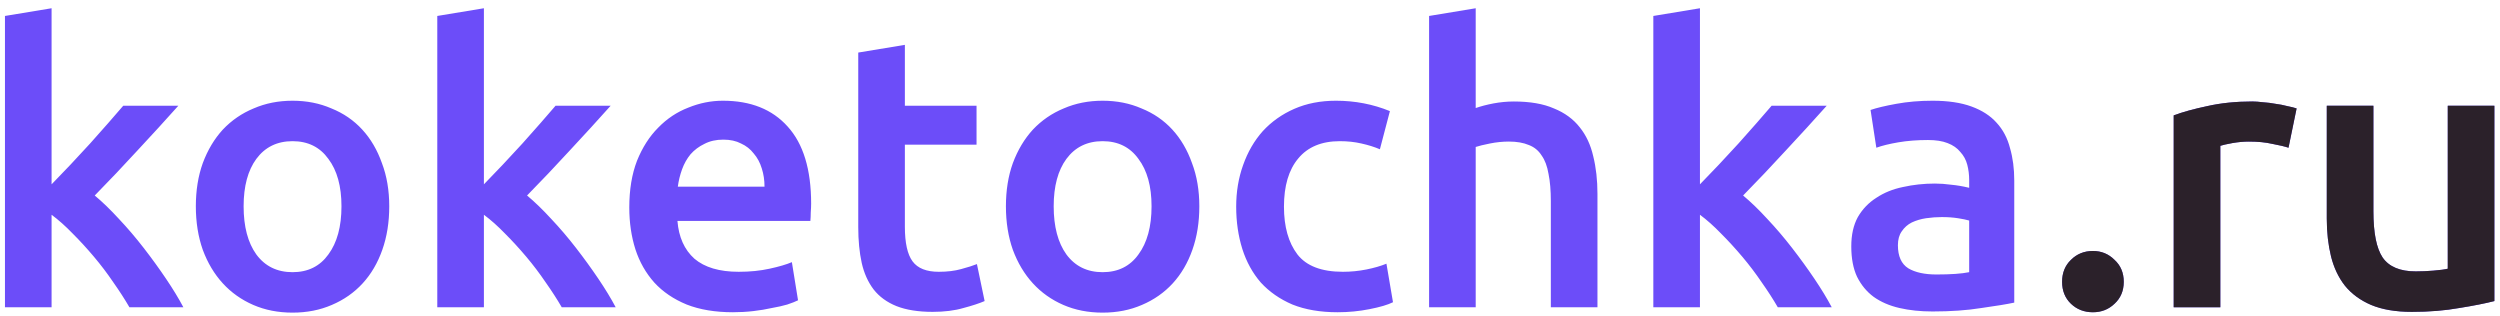
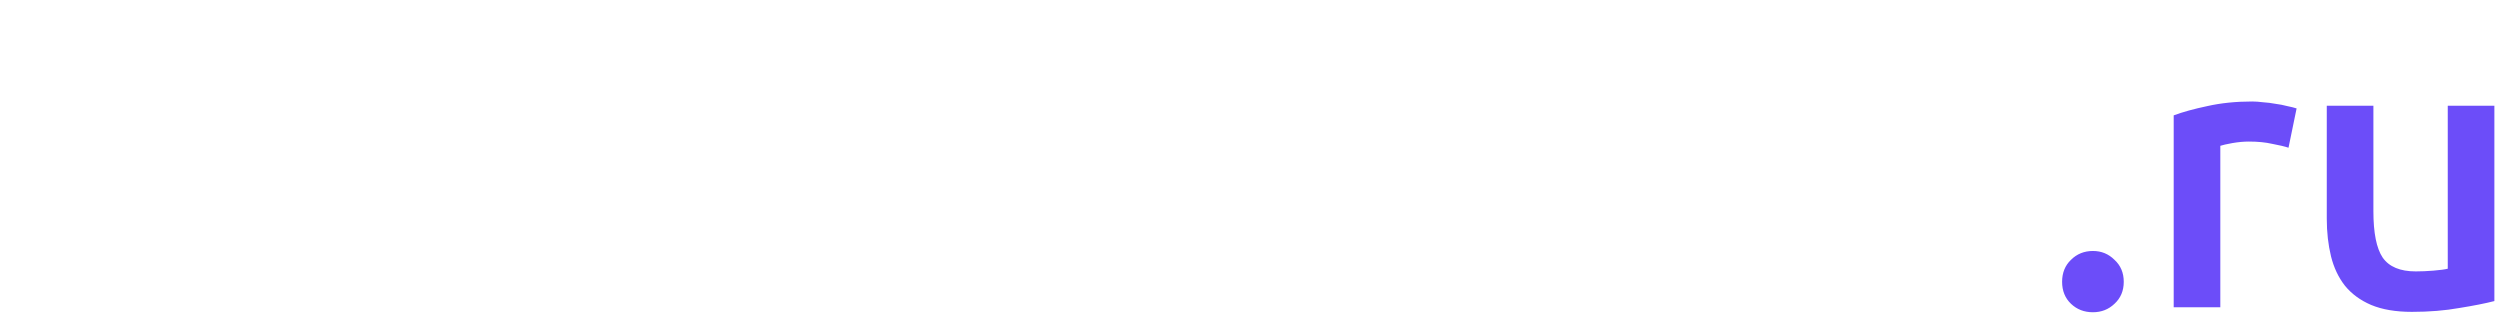
<svg xmlns="http://www.w3.org/2000/svg" width="253" height="32" viewBox="0 0 253 32" fill="none">
-   <path d="M5.22 18.654C5.818 18.03 6.455 17.367 7.131 16.665C7.807 15.937 8.469 15.223 9.119 14.521C9.769 13.793 10.38 13.104 10.952 12.454C11.55 11.778 12.057 11.194 12.473 10.7H18.048C16.748 12.155 15.371 13.663 13.915 15.223C12.486 16.782 11.043 18.303 9.587 19.785C10.367 20.434 11.186 21.227 12.044 22.163C12.901 23.073 13.733 24.047 14.539 25.087C15.345 26.127 16.099 27.167 16.8 28.206C17.502 29.246 18.087 30.208 18.555 31.092H13.096C12.628 30.286 12.083 29.441 11.459 28.557C10.861 27.674 10.211 26.816 9.509 25.984C8.807 25.152 8.092 24.372 7.365 23.645C6.637 22.891 5.922 22.254 5.22 21.734V31.092H0.502V1.615L5.22 0.835V18.654ZM39.392 20.876C39.392 22.488 39.158 23.956 38.69 25.282C38.222 26.608 37.56 27.739 36.702 28.674C35.844 29.61 34.804 30.338 33.583 30.858C32.387 31.378 31.061 31.638 29.606 31.638C28.15 31.638 26.824 31.378 25.628 30.858C24.433 30.338 23.406 29.61 22.548 28.674C21.69 27.739 21.015 26.608 20.521 25.282C20.053 23.956 19.819 22.488 19.819 20.876C19.819 19.265 20.053 17.809 20.521 16.509C21.015 15.184 21.69 14.053 22.548 13.117C23.432 12.181 24.472 11.466 25.668 10.973C26.863 10.453 28.176 10.193 29.606 10.193C31.035 10.193 32.348 10.453 33.544 10.973C34.765 11.466 35.805 12.181 36.663 13.117C37.521 14.053 38.184 15.184 38.651 16.509C39.145 17.809 39.392 19.265 39.392 20.876ZM34.557 20.876C34.557 18.849 34.115 17.25 33.232 16.08C32.374 14.885 31.165 14.287 29.606 14.287C28.046 14.287 26.824 14.885 25.94 16.08C25.083 17.25 24.654 18.849 24.654 20.876C24.654 22.93 25.083 24.554 25.94 25.75C26.824 26.946 28.046 27.544 29.606 27.544C31.165 27.544 32.374 26.946 33.232 25.75C34.115 24.554 34.557 22.93 34.557 20.876ZM48.971 18.654C49.569 18.03 50.205 17.367 50.881 16.665C51.557 15.937 52.22 15.223 52.87 14.521C53.52 13.793 54.13 13.104 54.702 12.454C55.3 11.778 55.807 11.194 56.223 10.7H61.799C60.499 12.155 59.121 13.663 57.666 15.223C56.236 16.782 54.793 18.303 53.338 19.785C54.117 20.434 54.936 21.227 55.794 22.163C56.652 23.073 57.484 24.047 58.289 25.087C59.095 26.127 59.849 27.167 60.551 28.206C61.253 29.246 61.838 30.208 62.306 31.092H56.847C56.379 30.286 55.833 29.441 55.209 28.557C54.611 27.674 53.961 26.816 53.26 25.984C52.558 25.152 51.843 24.372 51.115 23.645C50.387 22.891 49.672 22.254 48.971 21.734V31.092H44.253V1.615L48.971 0.835V18.654ZM63.684 20.993C63.684 19.2 63.944 17.627 64.463 16.275C65.009 14.924 65.724 13.806 66.608 12.922C67.492 12.012 68.505 11.336 69.649 10.895C70.793 10.427 71.963 10.193 73.158 10.193C75.966 10.193 78.149 11.063 79.709 12.805C81.294 14.547 82.087 17.146 82.087 20.603C82.087 20.863 82.074 21.162 82.048 21.5C82.048 21.812 82.035 22.098 82.009 22.358H68.557C68.687 23.995 69.259 25.269 70.273 26.179C71.313 27.063 72.807 27.505 74.757 27.505C75.901 27.505 76.94 27.401 77.876 27.193C78.838 26.985 79.592 26.764 80.138 26.53L80.761 30.39C80.502 30.52 80.138 30.663 79.67 30.819C79.228 30.949 78.708 31.066 78.11 31.17C77.538 31.3 76.914 31.404 76.239 31.482C75.563 31.56 74.874 31.599 74.172 31.599C72.379 31.599 70.819 31.339 69.493 30.819C68.168 30.273 67.076 29.532 66.218 28.596C65.36 27.635 64.723 26.517 64.307 25.243C63.892 23.944 63.684 22.527 63.684 20.993ZM77.369 18.888C77.369 18.238 77.278 17.627 77.096 17.055C76.914 16.457 76.641 15.95 76.278 15.534C75.94 15.093 75.511 14.755 74.991 14.521C74.497 14.261 73.899 14.131 73.197 14.131C72.469 14.131 71.833 14.274 71.287 14.56C70.741 14.82 70.273 15.171 69.883 15.612C69.519 16.054 69.233 16.561 69.025 17.133C68.817 17.705 68.674 18.29 68.596 18.888H77.369ZM86.855 5.319L91.573 4.539V10.7H98.826V14.638H91.573V22.943C91.573 24.58 91.833 25.75 92.353 26.452C92.873 27.154 93.757 27.505 95.004 27.505C95.862 27.505 96.616 27.414 97.266 27.232C97.942 27.05 98.475 26.881 98.865 26.725L99.644 30.468C99.098 30.702 98.384 30.936 97.5 31.17C96.616 31.43 95.576 31.56 94.381 31.56C92.925 31.56 91.703 31.365 90.715 30.975C89.754 30.585 88.987 30.026 88.415 29.298C87.843 28.544 87.44 27.648 87.206 26.608C86.972 25.542 86.855 24.333 86.855 22.982V5.319ZM121.372 20.876C121.372 22.488 121.138 23.956 120.67 25.282C120.202 26.608 119.539 27.739 118.682 28.674C117.824 29.61 116.784 30.338 115.562 30.858C114.367 31.378 113.041 31.638 111.585 31.638C110.13 31.638 108.804 31.378 107.608 30.858C106.412 30.338 105.386 29.61 104.528 28.674C103.67 27.739 102.994 26.608 102.5 25.282C102.033 23.956 101.799 22.488 101.799 20.876C101.799 19.265 102.033 17.809 102.5 16.509C102.994 15.184 103.67 14.053 104.528 13.117C105.412 12.181 106.451 11.466 107.647 10.973C108.843 10.453 110.156 10.193 111.585 10.193C113.015 10.193 114.328 10.453 115.523 10.973C116.745 11.466 117.785 12.181 118.643 13.117C119.5 14.053 120.163 15.184 120.631 16.509C121.125 17.809 121.372 19.265 121.372 20.876ZM116.537 20.876C116.537 18.849 116.095 17.25 115.211 16.08C114.354 14.885 113.145 14.287 111.585 14.287C110.026 14.287 108.804 14.885 107.92 16.08C107.062 17.25 106.633 18.849 106.633 20.876C106.633 22.93 107.062 24.554 107.92 25.75C108.804 26.946 110.026 27.544 111.585 27.544C113.145 27.544 114.354 26.946 115.211 25.75C116.095 24.554 116.537 22.93 116.537 20.876ZM125.102 20.915C125.102 19.408 125.336 18.004 125.803 16.704C126.271 15.379 126.934 14.235 127.792 13.273C128.676 12.311 129.742 11.557 130.989 11.011C132.237 10.466 133.641 10.193 135.2 10.193C137.124 10.193 138.943 10.544 140.659 11.245L139.645 15.106C139.099 14.872 138.475 14.677 137.774 14.521C137.098 14.365 136.37 14.287 135.59 14.287C133.745 14.287 132.341 14.872 131.379 16.041C130.417 17.185 129.937 18.81 129.937 20.915C129.937 22.943 130.391 24.554 131.301 25.75C132.211 26.92 133.745 27.505 135.902 27.505C136.708 27.505 137.501 27.427 138.281 27.271C139.06 27.115 139.736 26.92 140.308 26.686L140.971 30.585C140.451 30.845 139.658 31.079 138.592 31.287C137.553 31.495 136.474 31.599 135.356 31.599C133.615 31.599 132.094 31.339 130.794 30.819C129.521 30.273 128.455 29.532 127.597 28.596C126.765 27.635 126.141 26.504 125.726 25.204C125.31 23.878 125.102 22.449 125.102 20.915ZM144.624 31.092V1.615L149.341 0.835V10.934C149.861 10.752 150.459 10.596 151.135 10.466C151.837 10.336 152.526 10.271 153.202 10.271C154.839 10.271 156.191 10.505 157.257 10.973C158.348 11.414 159.219 12.051 159.869 12.883C160.519 13.689 160.974 14.664 161.234 15.807C161.52 16.951 161.663 18.225 161.663 19.628V31.092H156.945V20.369C156.945 19.278 156.867 18.355 156.711 17.601C156.581 16.821 156.347 16.197 156.009 15.729C155.697 15.236 155.268 14.885 154.722 14.677C154.176 14.443 153.5 14.326 152.695 14.326C152.071 14.326 151.434 14.391 150.784 14.521C150.134 14.651 149.653 14.768 149.341 14.872V31.092H144.624ZM172.035 18.654C172.633 18.03 173.27 17.367 173.946 16.665C174.622 15.937 175.285 15.223 175.934 14.521C176.584 13.793 177.195 13.104 177.767 12.454C178.365 11.778 178.872 11.194 179.288 10.7H184.863C183.564 12.155 182.186 13.663 180.73 15.223C179.301 16.782 177.858 18.303 176.402 19.785C177.182 20.434 178.001 21.227 178.859 22.163C179.716 23.073 180.548 24.047 181.354 25.087C182.16 26.127 182.914 27.167 183.616 28.206C184.317 29.246 184.902 30.208 185.37 31.092H179.911C179.444 30.286 178.898 29.441 178.274 28.557C177.676 27.674 177.026 26.816 176.324 25.984C175.622 25.152 174.908 24.372 174.18 23.645C173.452 22.891 172.737 22.254 172.035 21.734V31.092H167.317V1.615L172.035 0.835V18.654ZM195.967 27.778C197.423 27.778 198.528 27.7 199.281 27.544V22.319C199.021 22.241 198.644 22.163 198.151 22.085C197.657 22.007 197.111 21.968 196.513 21.968C195.993 21.968 195.46 22.007 194.914 22.085C194.394 22.163 193.914 22.306 193.472 22.514C193.056 22.722 192.718 23.021 192.458 23.411C192.198 23.774 192.068 24.242 192.068 24.814C192.068 25.932 192.419 26.712 193.121 27.154C193.823 27.57 194.771 27.778 195.967 27.778ZM195.577 10.193C197.137 10.193 198.45 10.388 199.515 10.778C200.581 11.168 201.426 11.713 202.05 12.415C202.7 13.117 203.154 13.975 203.414 14.989C203.7 15.976 203.843 17.068 203.843 18.264V30.624C203.115 30.78 202.011 30.962 200.529 31.17C199.073 31.404 197.423 31.521 195.577 31.521C194.356 31.521 193.238 31.404 192.224 31.17C191.21 30.936 190.339 30.559 189.612 30.039C188.91 29.519 188.351 28.843 187.935 28.012C187.545 27.18 187.35 26.153 187.35 24.931C187.35 23.762 187.571 22.774 188.013 21.968C188.481 21.162 189.105 20.512 189.885 20.018C190.664 19.498 191.561 19.135 192.575 18.927C193.615 18.693 194.693 18.576 195.811 18.576C196.331 18.576 196.877 18.615 197.449 18.693C198.021 18.745 198.631 18.849 199.281 19.005V18.225C199.281 17.679 199.216 17.159 199.086 16.665C198.956 16.171 198.722 15.742 198.385 15.379C198.073 14.989 197.644 14.69 197.098 14.482C196.578 14.274 195.915 14.17 195.109 14.17C194.018 14.17 193.017 14.248 192.107 14.404C191.197 14.56 190.456 14.742 189.885 14.95L189.3 11.129C189.898 10.921 190.768 10.713 191.912 10.505C193.056 10.297 194.278 10.193 195.577 10.193Z" fill="#6C4DF9" />
  <path d="M214.924 28.518C214.924 29.428 214.612 30.169 213.988 30.741C213.39 31.313 212.662 31.599 211.804 31.599C210.921 31.599 210.18 31.313 209.582 30.741C208.984 30.169 208.685 29.428 208.685 28.518C208.685 27.609 208.984 26.868 209.582 26.296C210.18 25.698 210.921 25.399 211.804 25.399C212.662 25.399 213.39 25.698 213.988 26.296C214.612 26.868 214.924 27.609 214.924 28.518ZM231.597 14.95C231.207 14.82 230.661 14.69 229.959 14.56C229.284 14.404 228.491 14.326 227.581 14.326C227.061 14.326 226.502 14.378 225.904 14.482C225.333 14.586 224.93 14.677 224.696 14.755V31.092H219.978V11.674C220.888 11.336 222.018 11.024 223.37 10.739C224.748 10.427 226.268 10.271 227.932 10.271C228.244 10.271 228.608 10.297 229.024 10.349C229.44 10.375 229.856 10.427 230.271 10.505C230.687 10.557 231.09 10.635 231.48 10.739C231.87 10.817 232.182 10.895 232.416 10.973L231.597 14.95ZM252.431 30.468C251.521 30.702 250.338 30.936 248.883 31.17C247.427 31.43 245.828 31.56 244.087 31.56C242.449 31.56 241.071 31.326 239.954 30.858C238.862 30.39 237.978 29.74 237.302 28.908C236.652 28.076 236.185 27.089 235.899 25.945C235.613 24.775 235.47 23.502 235.47 22.124V10.7H240.188V21.383C240.188 23.567 240.499 25.126 241.123 26.062C241.773 26.998 242.891 27.466 244.477 27.466C245.048 27.466 245.646 27.44 246.27 27.388C246.92 27.336 247.401 27.271 247.713 27.193V10.7H252.431V30.468Z" fill="#6C4DF9" />
-   <path d="M214.924 28.518C214.924 29.428 214.612 30.169 213.988 30.741C213.39 31.313 212.662 31.599 211.804 31.599C210.921 31.599 210.18 31.313 209.582 30.741C208.984 30.169 208.685 29.428 208.685 28.518C208.685 27.609 208.984 26.868 209.582 26.296C210.18 25.698 210.921 25.399 211.804 25.399C212.662 25.399 213.39 25.698 213.988 26.296C214.612 26.868 214.924 27.609 214.924 28.518ZM231.597 14.95C231.207 14.82 230.661 14.69 229.959 14.56C229.284 14.404 228.491 14.326 227.581 14.326C227.061 14.326 226.502 14.378 225.904 14.482C225.333 14.586 224.93 14.677 224.696 14.755V31.092H219.978V11.674C220.888 11.336 222.018 11.024 223.37 10.739C224.748 10.427 226.268 10.271 227.932 10.271C228.244 10.271 228.608 10.297 229.024 10.349C229.44 10.375 229.856 10.427 230.271 10.505C230.687 10.557 231.09 10.635 231.48 10.739C231.87 10.817 232.182 10.895 232.416 10.973L231.597 14.95ZM252.431 30.468C251.521 30.702 250.338 30.936 248.883 31.17C247.427 31.43 245.828 31.56 244.087 31.56C242.449 31.56 241.071 31.326 239.954 30.858C238.862 30.39 237.978 29.74 237.302 28.908C236.652 28.076 236.185 27.089 235.899 25.945C235.613 24.775 235.47 23.502 235.47 22.124V10.7H240.188V21.383C240.188 23.567 240.499 25.126 241.123 26.062C241.773 26.998 242.891 27.466 244.477 27.466C245.048 27.466 245.646 27.44 246.27 27.388C246.92 27.336 247.401 27.271 247.713 27.193V10.7H252.431V30.468Z" fill="#2B212A" />
</svg>